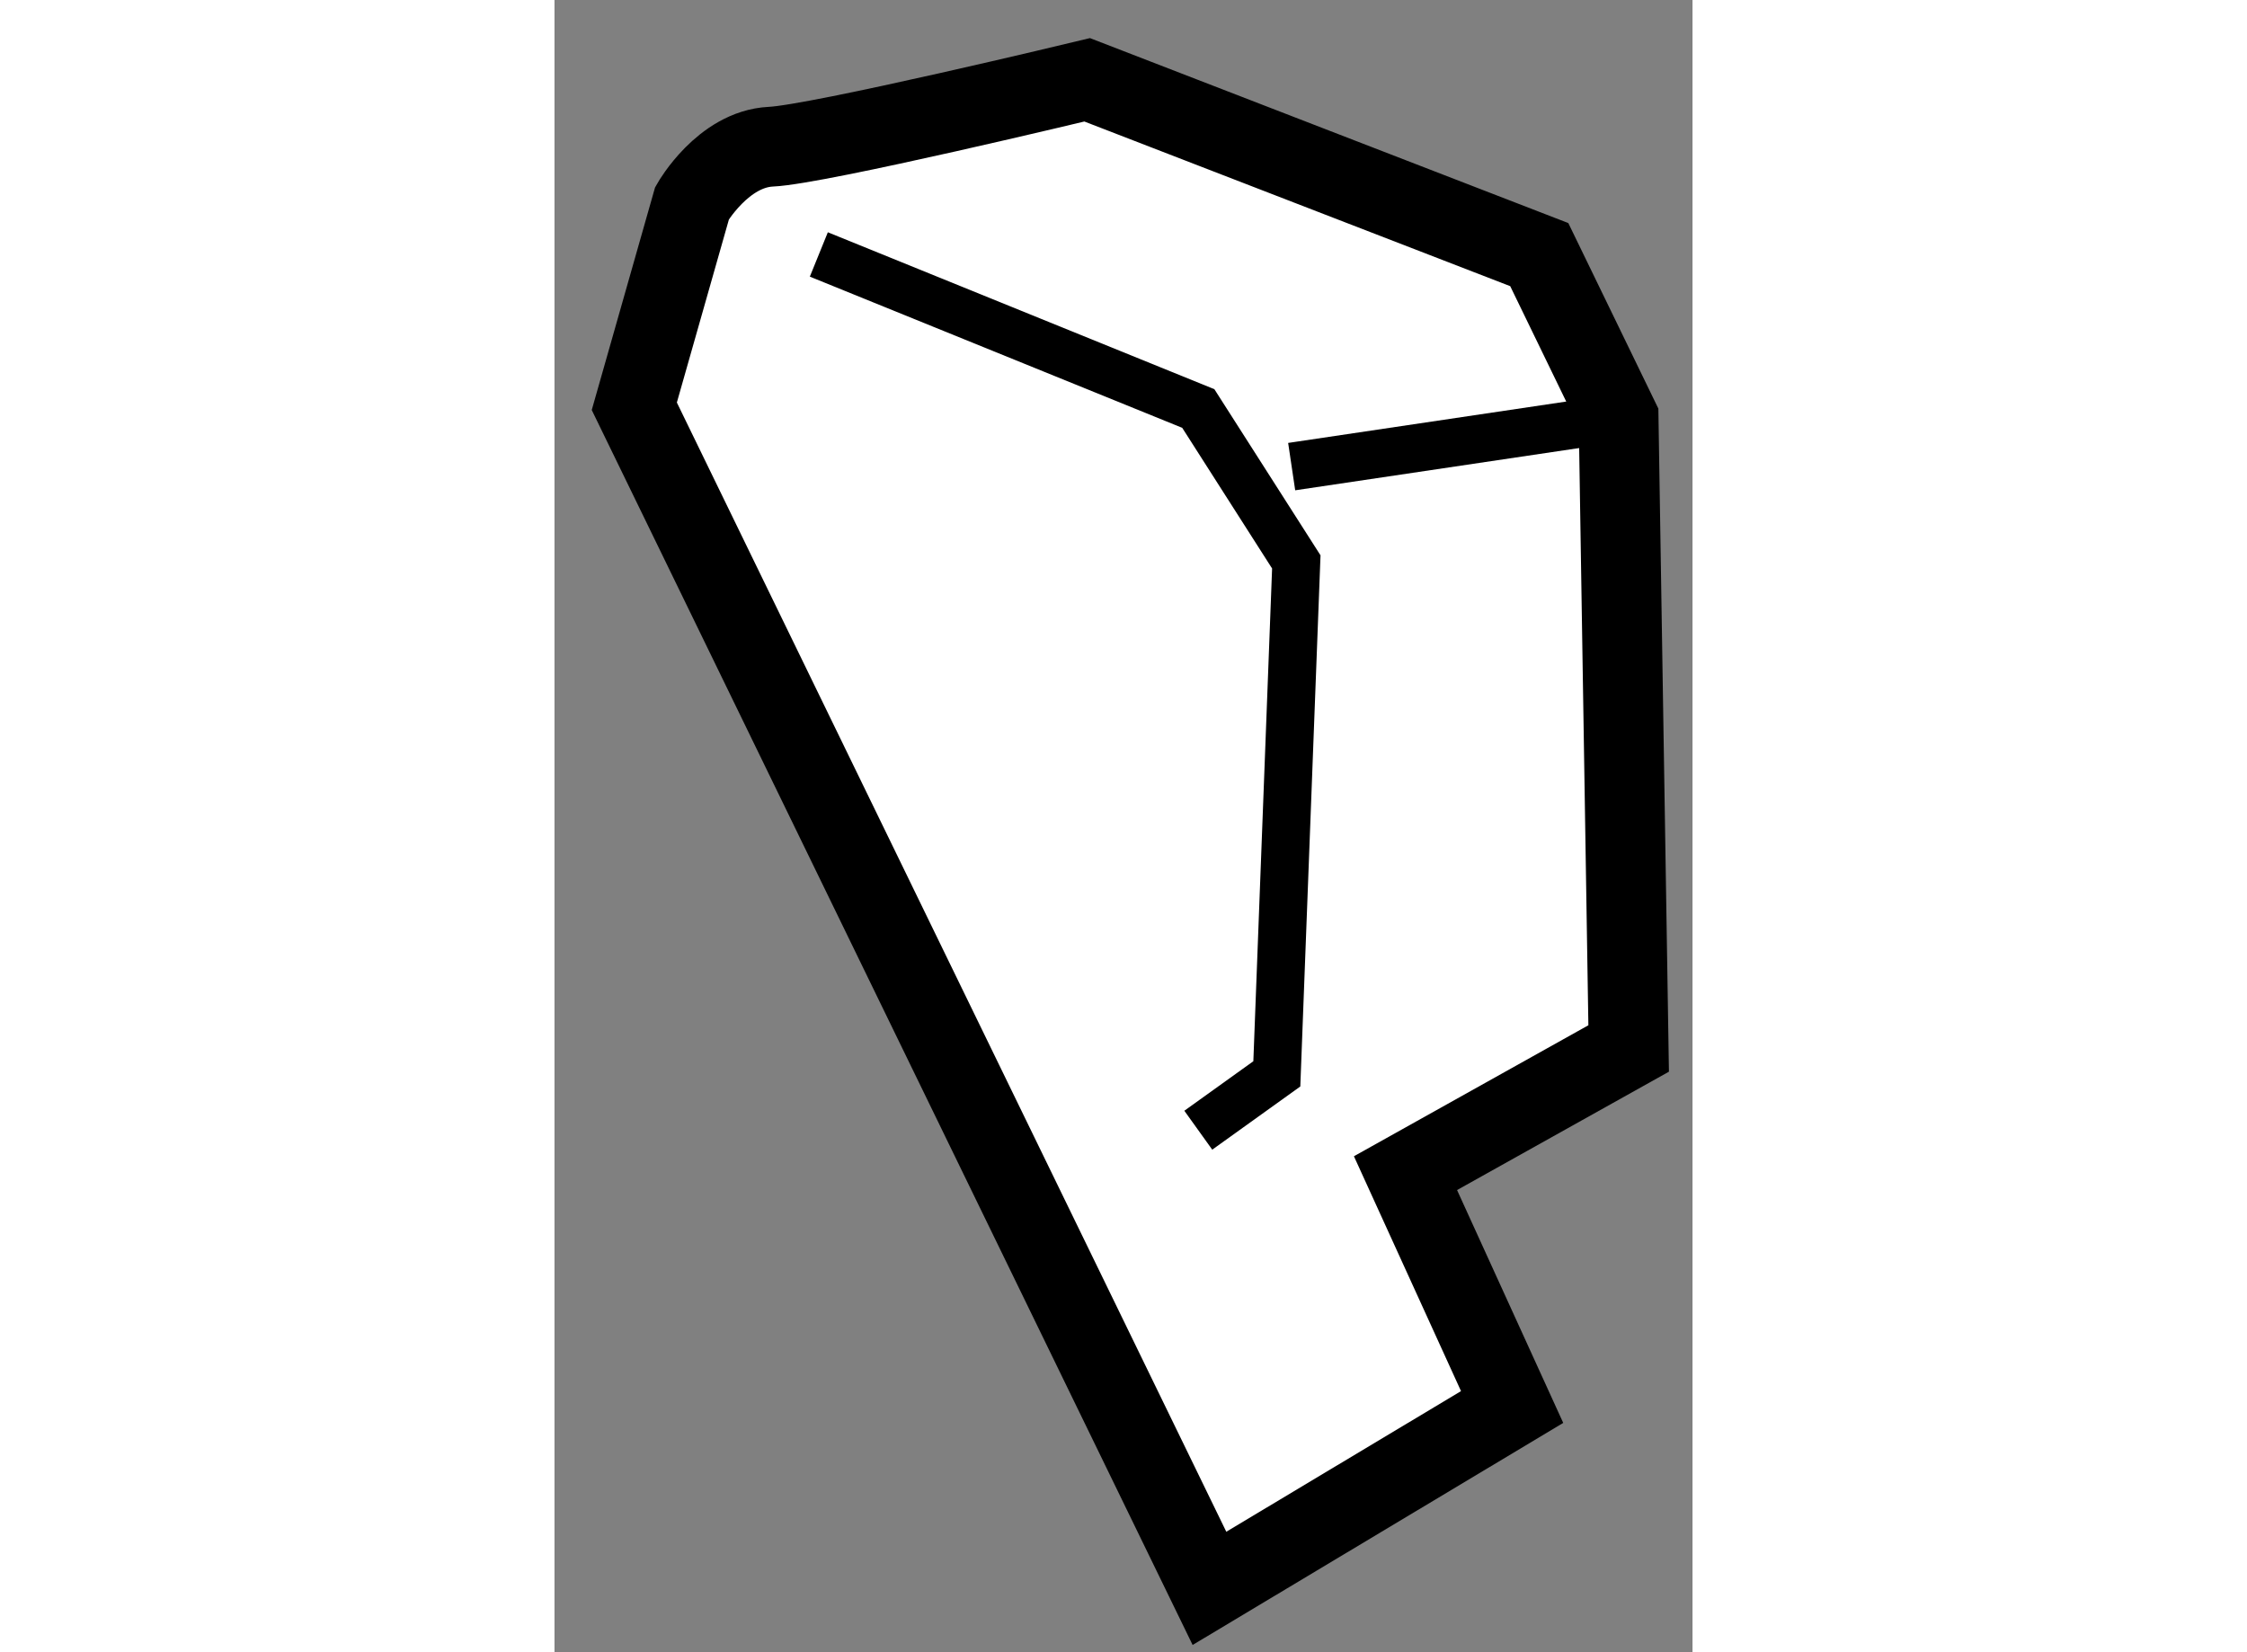
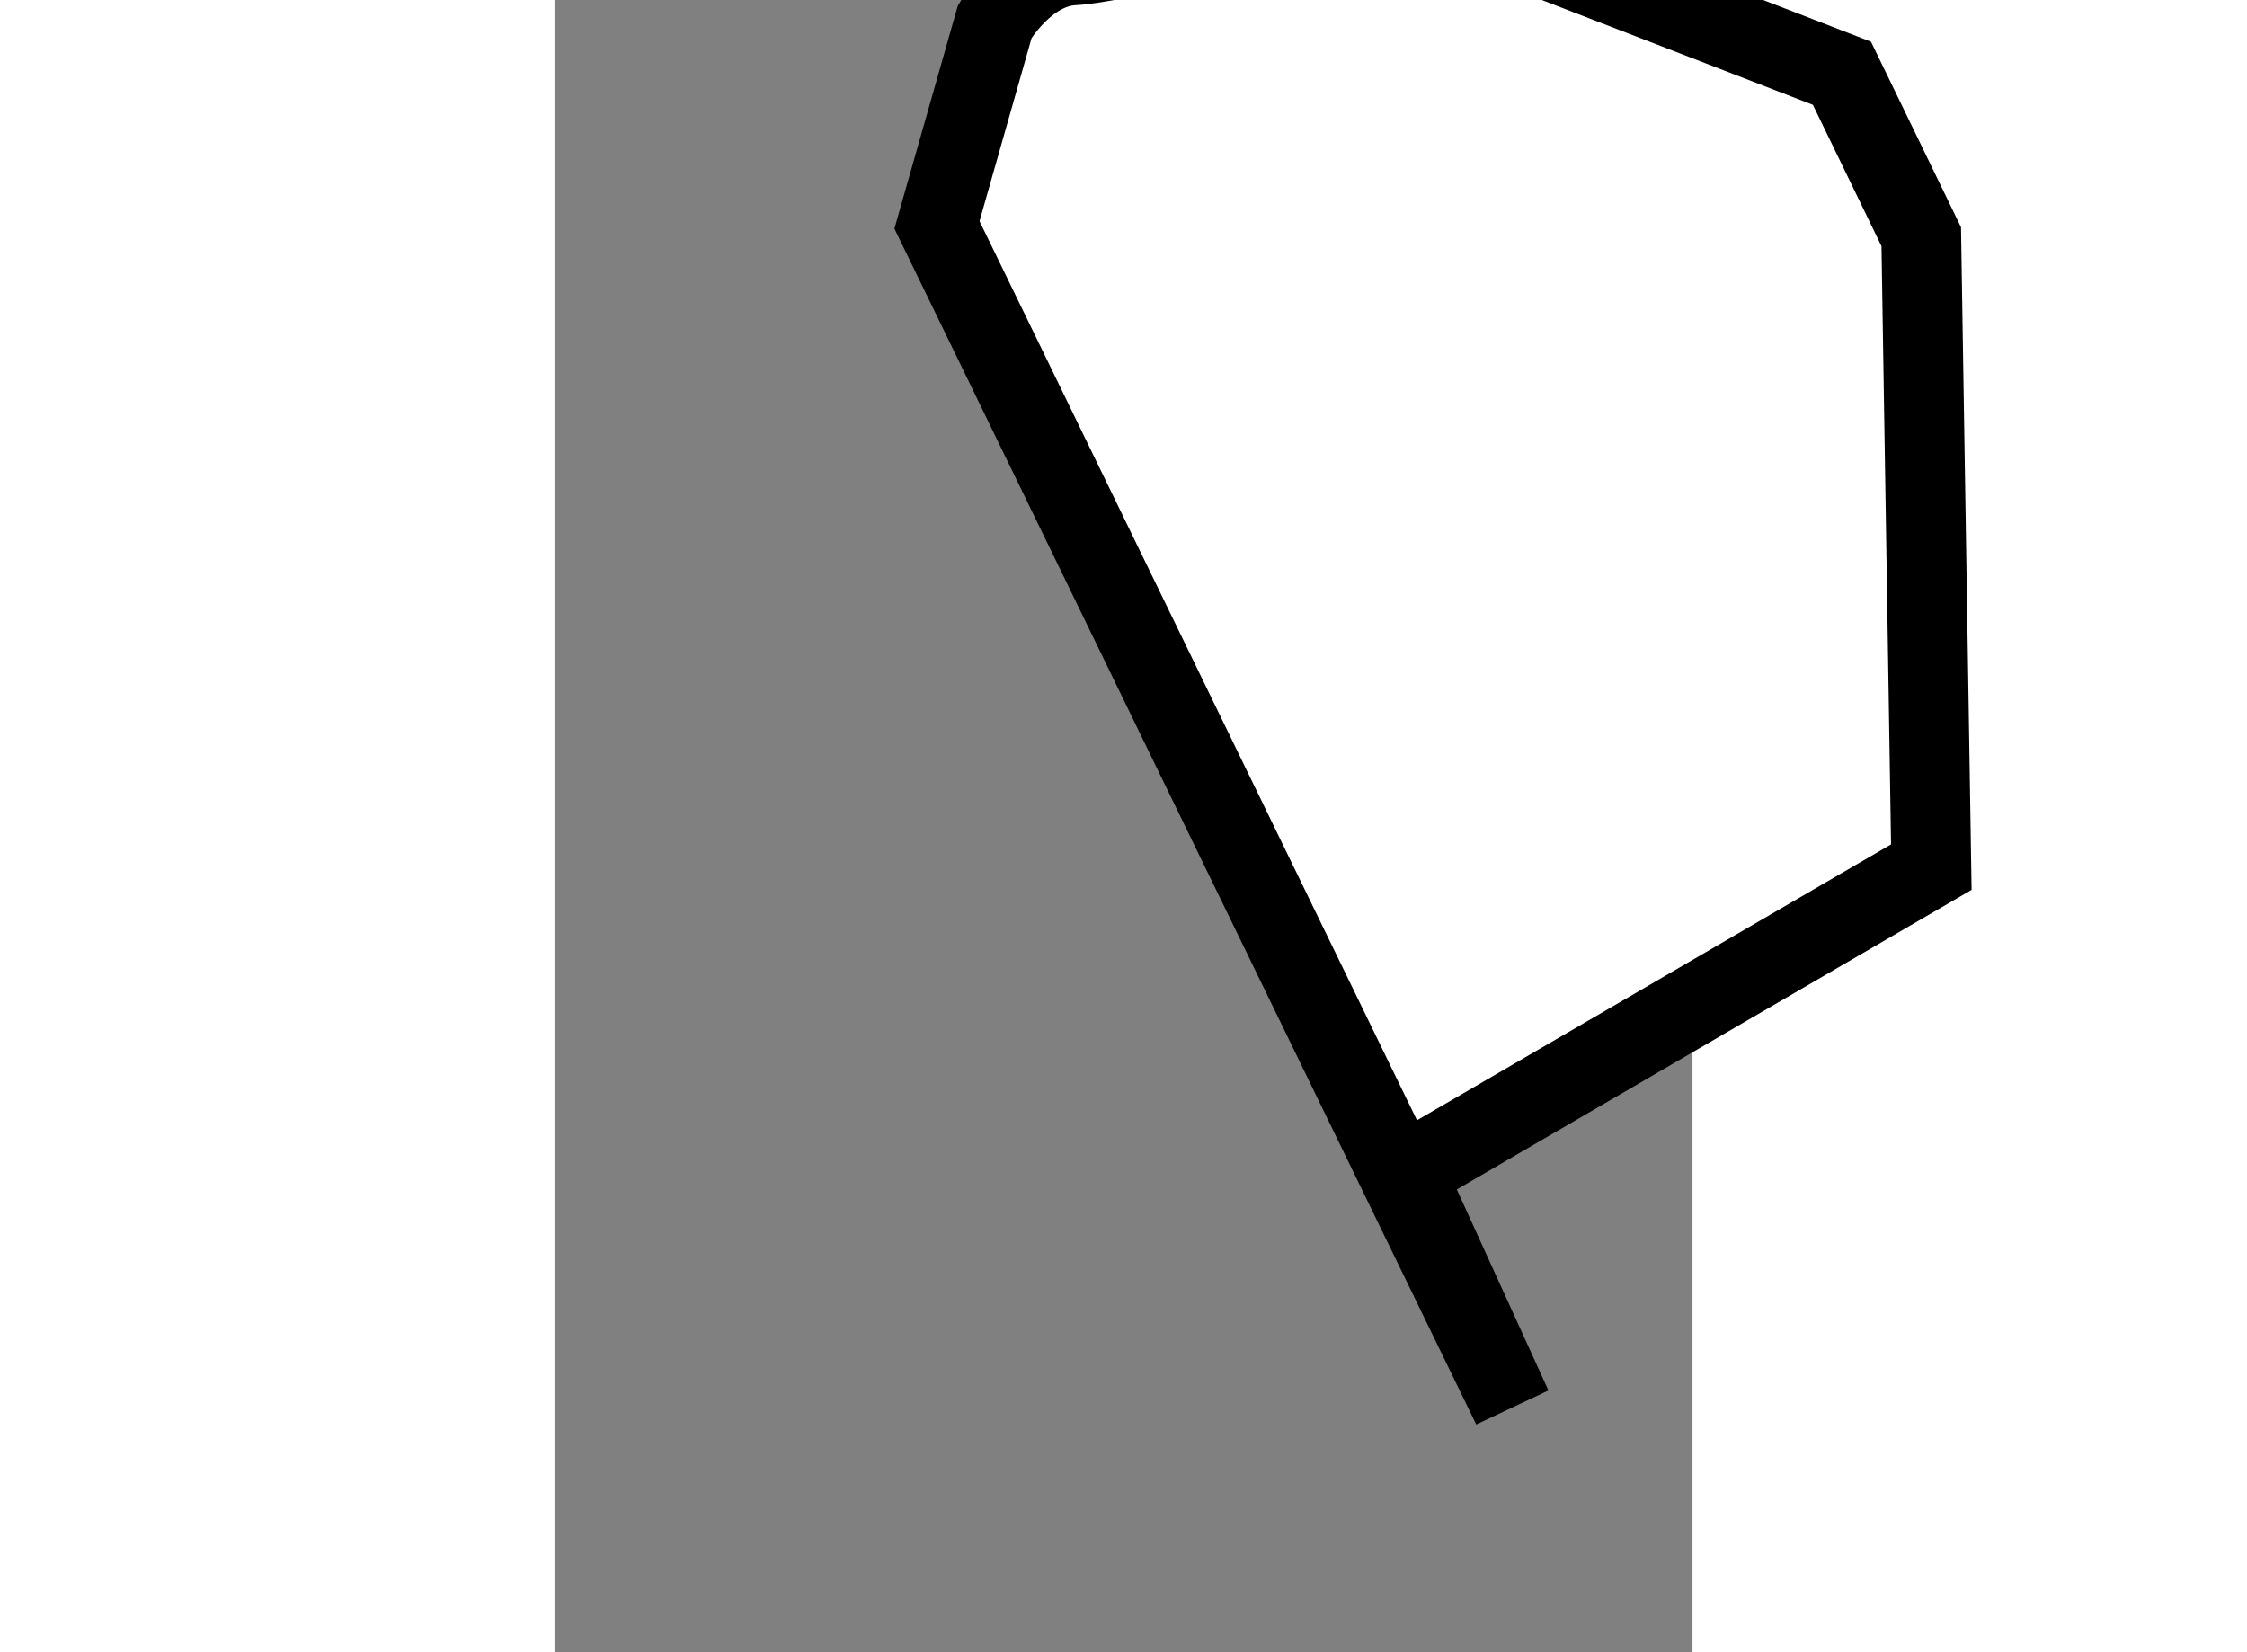
<svg xmlns="http://www.w3.org/2000/svg" version="1.1" x="0px" y="0px" width="244.8px" height="180px" viewBox="20.809 166.17 7.129 10.35" enable-background="new 0 0 244.8 180" xml:space="preserve">
  <rect x="20.809" y="166.17" width="7.129" height="10.35" fill="#808080" stroke="none" />
  <g>
-     <path fill="#FFFFFF" stroke="#000000" stroke-width="0.5" d="M26.14,173.519l0.668,1.465l-1.896,1.136l-3.603-7.405l0.362-1.273     c0,0,0.193-0.338,0.493-0.353c0.297-0.013,1.982-0.419,1.982-0.419l2.832,1.095l0.497,1.024l0.063,3.949L26.14,173.519z" />
-     <polyline fill="none" stroke="#000000" stroke-width="0.3" points="22.465,167.764 24.842,168.729 25.456,169.69 25.334,172.897      24.842,173.25   " />
-     <line fill="none" stroke="#000000" stroke-width="0.3" x1="25.427" y1="169.093" x2="27.477" y2="168.788" />
+     <path fill="#FFFFFF" stroke="#000000" stroke-width="0.5" d="M26.14,173.519l0.668,1.465l-3.603-7.405l0.362-1.273     c0,0,0.193-0.338,0.493-0.353c0.297-0.013,1.982-0.419,1.982-0.419l2.832,1.095l0.497,1.024l0.063,3.949L26.14,173.519z" />
  </g>
</svg>